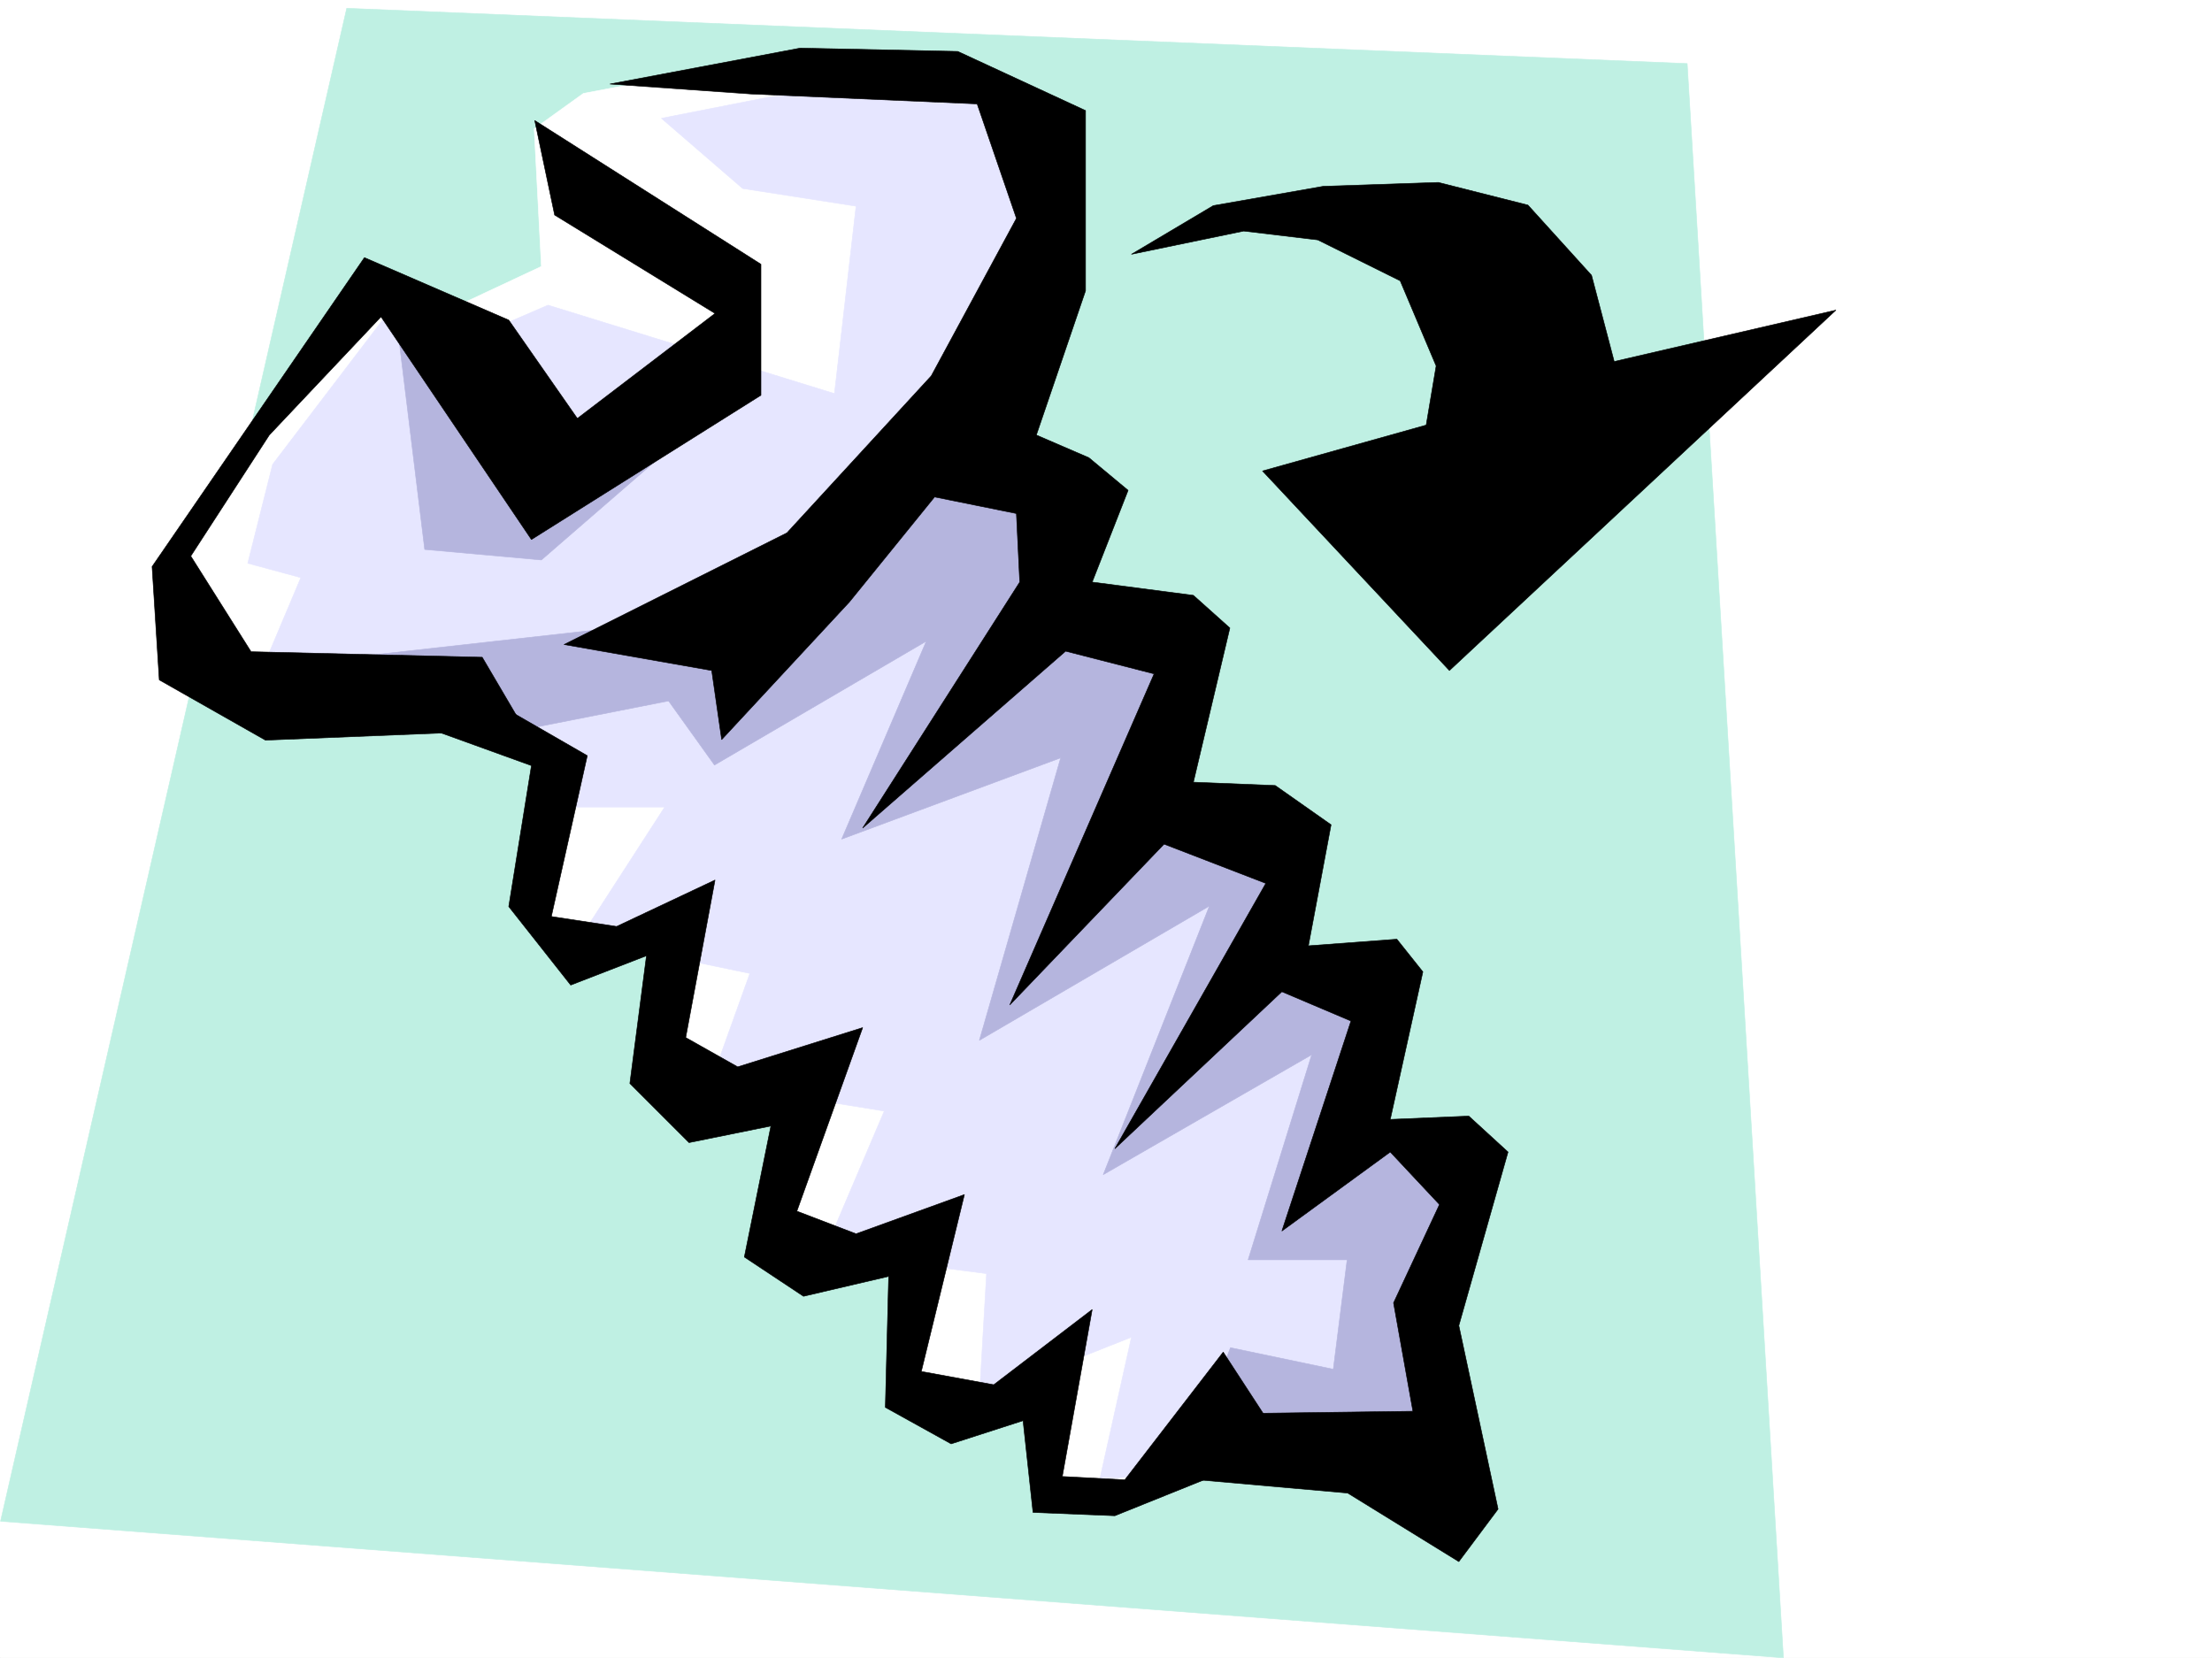
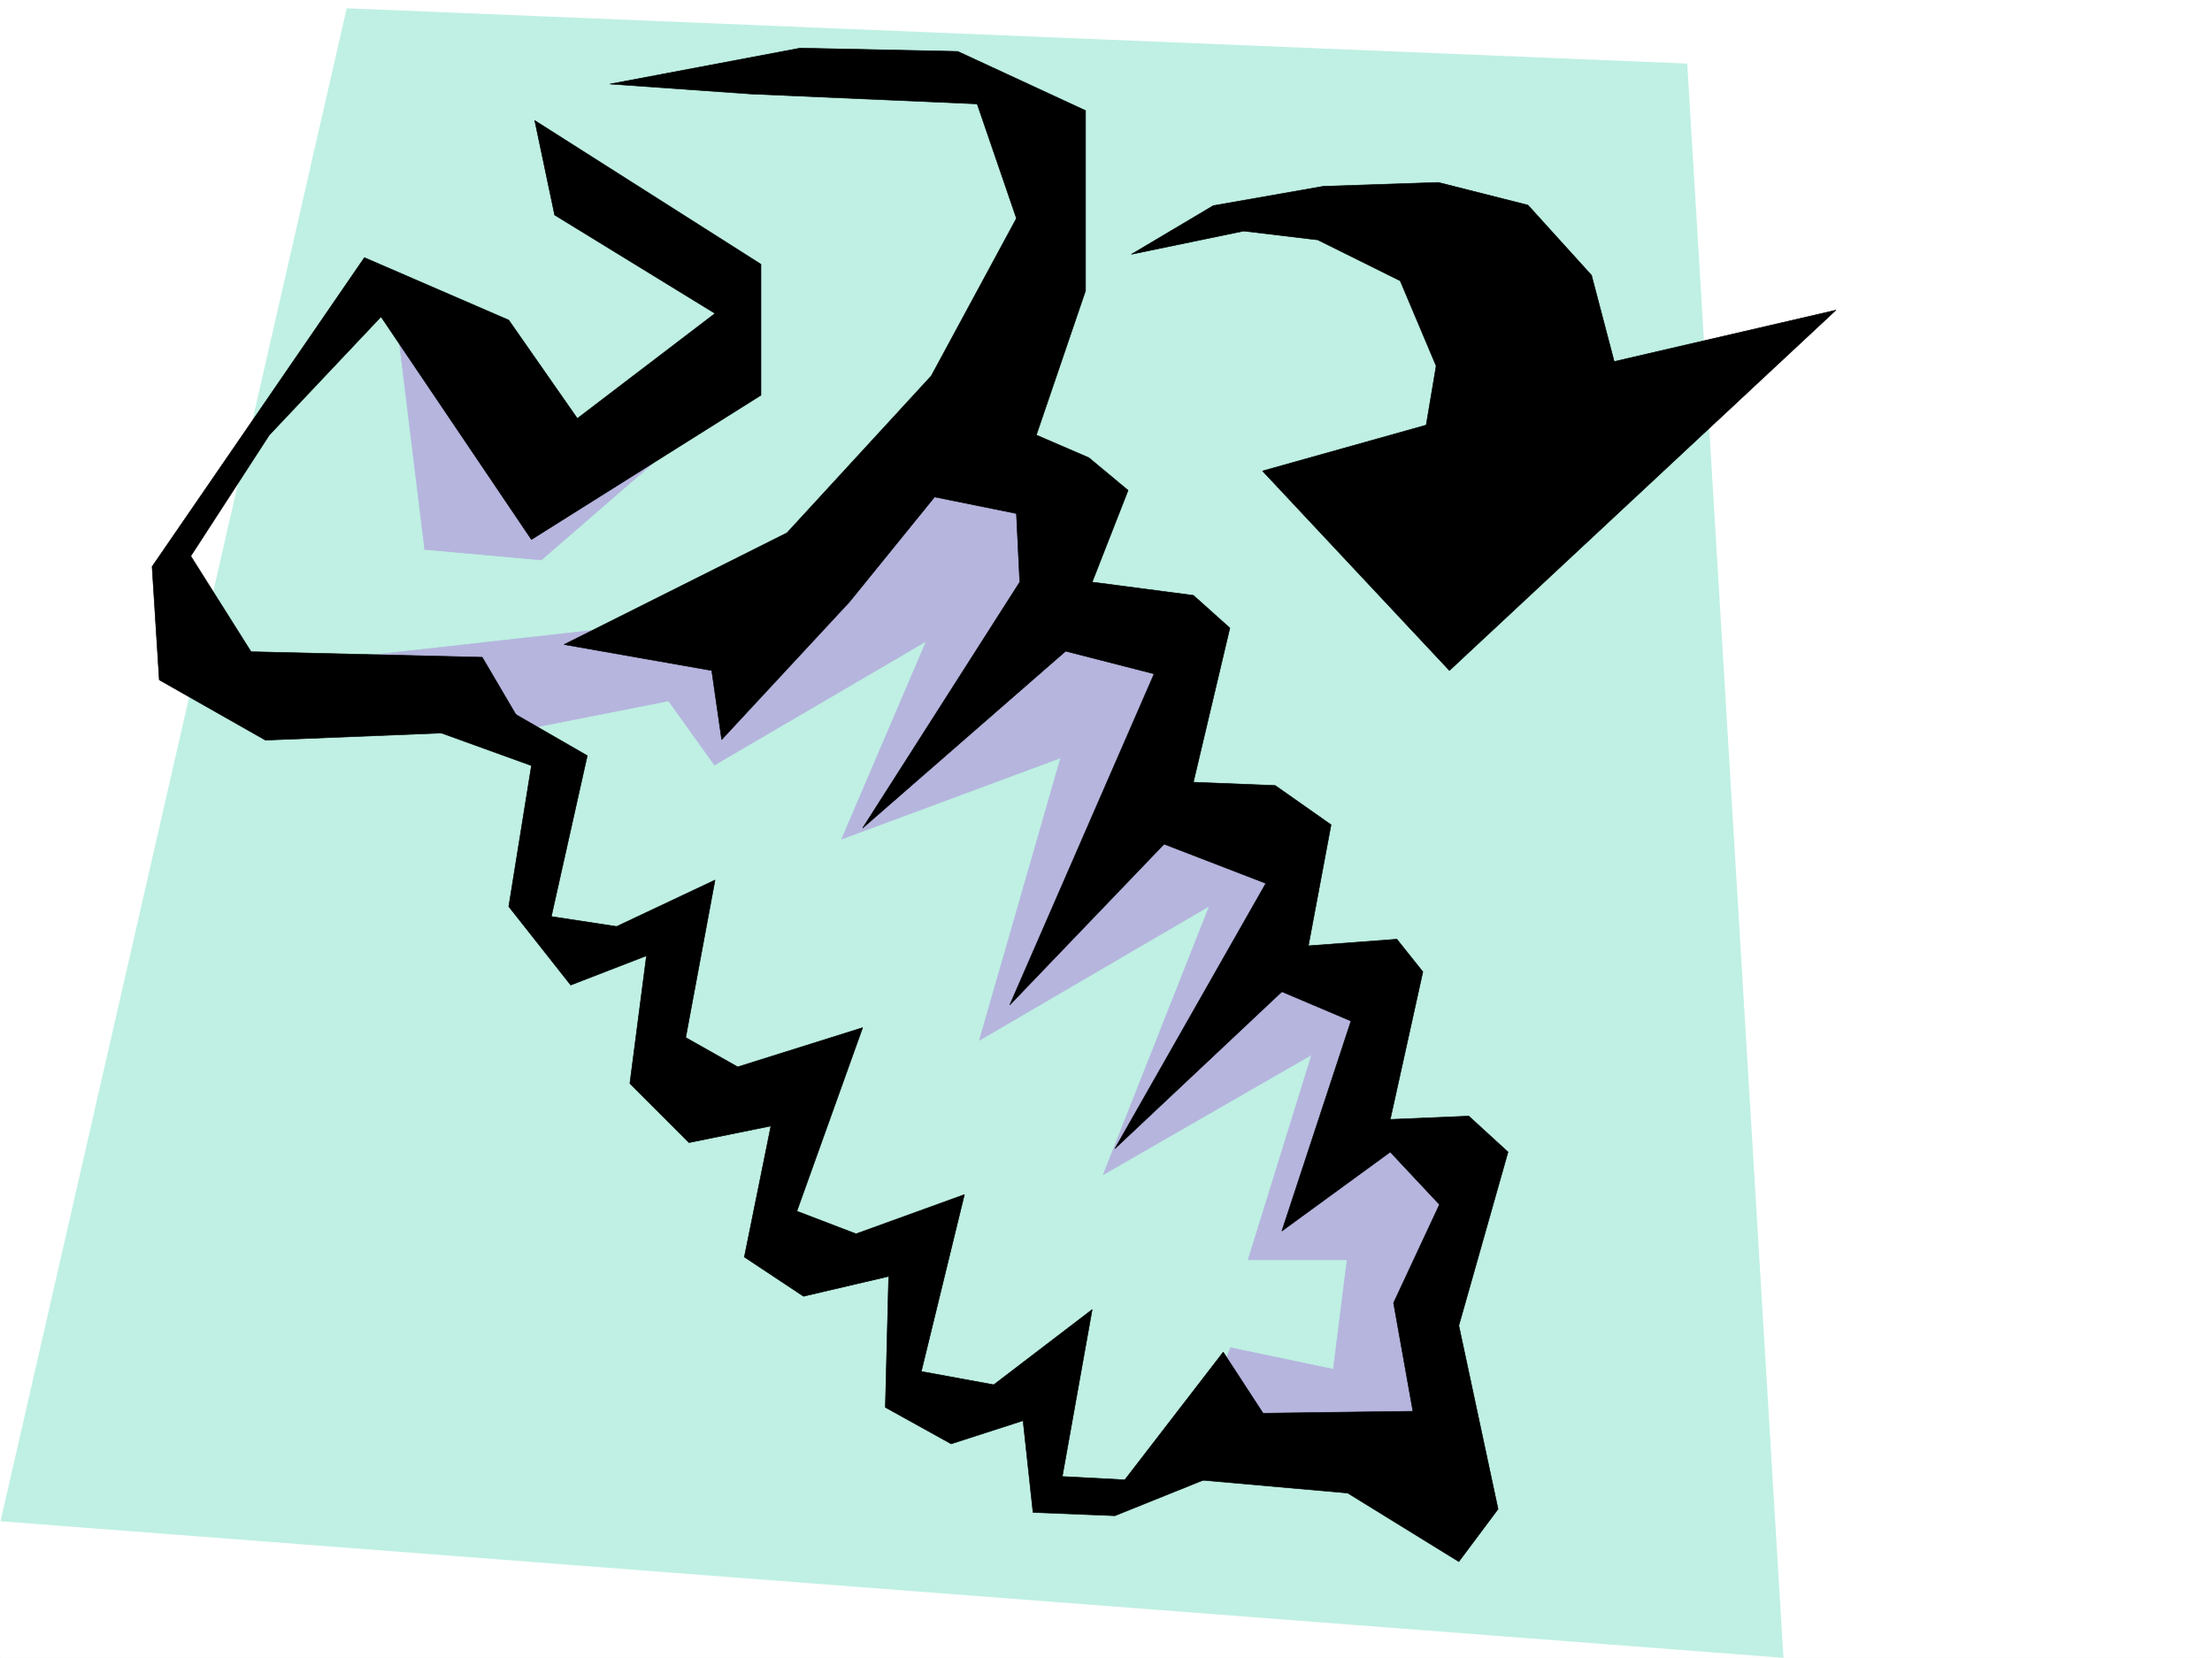
<svg xmlns="http://www.w3.org/2000/svg" width="2997.016" height="2246.297">
  <rect width="100%" height="100%" fill="#808080" stroke="none" />
  <defs>
    <clipPath id="a">
      <path d="M0 0h2997v2244.137H0Zm0 0" />
    </clipPath>
    <clipPath id="b">
      <path d="M0 9h2417v2235.137H0Zm0 0" />
    </clipPath>
    <clipPath id="c">
      <path d="M0 8h2417v2236.137H0Zm0 0" />
    </clipPath>
  </defs>
  <path fill="#fff" d="M0 2246.297h2997.016V0H0Zm0 0" />
  <g clip-path="url(#a)" transform="translate(0 2.16)">
    <path fill="#fff" fill-rule="evenodd" stroke="#fff" stroke-linecap="square" stroke-linejoin="bevel" stroke-miterlimit="10" stroke-width=".743" d="M.742 2244.137h2995.531V-2.16H.743Zm0 0" />
  </g>
  <g clip-path="url(#b)" transform="translate(0 2.16)">
    <path fill="#bff0e3" fill-rule="evenodd" d="m469.785 9.063 1816.196 74.914 130.359 2160.16L.742 2059.113Zm0 0" />
  </g>
  <g clip-path="url(#c)" transform="translate(0 2.16)">
-     <path fill="none" stroke="#bff0e3" stroke-linecap="square" stroke-linejoin="bevel" stroke-miterlimit="10" stroke-width=".743" d="M469.785 9.063 2285.98 83.977l130.36 2160.16L.742 2059.113Zm0 0" />
-   </g>
-   <path fill="#fff" fill-rule="evenodd" stroke="#fff" stroke-linecap="square" stroke-linejoin="bevel" stroke-miterlimit="10" stroke-width=".743" d="M479.523 404.45 287.7 643.39l-66.668 134.075 56.93 115.344 325.937 18.73 152.844 134.074-47.195 172.274 76.402 77.144 124.38-38.945-18.731 191.75 76.441 38.2 114.64-8.993-28.464 182.008 47.937 38.203 162.579-19.473-38.204 201.48 67.45 38.204 95.87-19.473 38.243 105.61 95.129 23.968 81.68-57.672 345.41 38.2-5.239-182.012 19.47-244.18-115.384-38.199v-200.738l-134.113-29.207 38.2-172.278-167.075-52.433 38.203-229.946-187.289-23.968V662.863l-100.41-57.672 95.914-373.757L1303.71 88.367H992.008l-201.563 38.2-66.664 47.937 9.735 186.508-143.848 67.406zm0 0" />
-   <path fill="#e6e6ff" fill-rule="evenodd" stroke="#e6e6ff" stroke-linecap="square" stroke-linejoin="bevel" stroke-miterlimit="10" stroke-width=".743" d="M537.234 408.945 369.38 629.16l-33.707 134.07 71.906 19.473-52.433 124.34L704.31 993.18l57.671 100.37h138.61l-114.64 177.513L1015.972 1319l-53.176 148.305 235.266 38.203-81.68 191.746 220.289 28.465-9.734 167.777 206.015-81.64-42.695 191.746 450.312-23.97 28.465-392.484-124.375-43.441-5.238-186.508-90.676-71.902-4.496-119.844-173.055-81.64 23.97-214.973-191.044-38.2 86.137-158.042-158.082-77.145 76.402-349.043-4.457-119.844-182.09-19.472-177.554 23.968-148.383 29.208 110.144 95.132 153.625 23.97-29.246 253.913-388.11-119.84-100.405 43.438Zm0 0" />
+     </g>
  <path fill="#b5b5de" fill-rule="evenodd" stroke="#b5b5de" stroke-linecap="square" stroke-linejoin="bevel" stroke-miterlimit="10" stroke-width=".743" d="m537.234 432.914 38.2 311.59 158.082 14.23L982.27 543.02l-210.555 86.14zM503.492 887.57l469.043-52.433 306.426-272.645 163.36 104.867-9.735 134.075 172.312 91.375-42.695 210.476 206.016 62.168-23.969 148.309 124.379 53.175-19.473 186.504 52.434-4.496 72.687 47.938-23.968 172.273-19.473 182.012h-310.961l47.23-125.082 139.356 29.21 18.727-148.308h-134.114l86.137-277.883-282.457 162.54 143.848-364.024-311.664 182.012 110.144-382.75-296.73 110.105 114.64-268.148-286.952 167.78-62.21-86.883-220.25 43.442zm0 0" />
  <path fill-rule="evenodd" stroke="#000" stroke-linecap="square" stroke-linejoin="bevel" stroke-miterlimit="10" stroke-width=".743" d="m711.035 988.684-351.394 14.23-143.848-81.64-9.734-153.544 287.695-418.683 195.539 84.652 92.941 133.29 186.547-142.286-217.277-133.328-26.98-128.094 306.464 194.758v177.516l-310.96 195.5-203.79-301.856-151.355 160.274-106.395 164.023 81.684 129.578 313.187 7.508zm0 0" />
  <path fill-rule="evenodd" stroke="#000" stroke-linecap="square" stroke-linejoin="bevel" stroke-miterlimit="10" stroke-width=".743" d="m826.418 113.86 257.746-48.68 213.527 4.496 173.094 80.117v244.18l-66.664 195.5 71.16 30.691 53.176 44.223-48.68 124.34 137.125 17.945 49.422 44.223-49.422 208.949 110.887 4.496 75.66 53.176-30.734 164.027 119.883-8.957 35.226 44.183-44.183 199.997 106.394-4.497 53.176 48.68-66.668 235.188 53.176 248.675-53.176 71.165-150.613-92.903-253.25-22.445 53.215-84.652 288.44-3.75-26.233-146.825 62.207-133.289-66.668-71.164-146.86 107.098 93.645-284.61-93.645-39.726-226.27 212.742 204.532-359.523-137.867-53.176-209.027 217.941 195.539-448.633-119.883-30.73-274.989 239.684 212.82-333.29-4.495-92.902-110.887-22.445-115.383 142.285-173.098 186.508-13.488-93.606-200.035-35.23 301.93-151.277 195.578-212.743 115.383-213.445-53.215-155.07-306.426-13.453Zm0 0" />
  <path fill-rule="evenodd" stroke="#000" stroke-linecap="square" stroke-linejoin="bevel" stroke-miterlimit="10" stroke-width=".743" d="m657.86 944.5 137.863 79.41-48.72 217.946 88.407 13.488 133.371-62.91-39.726 213.445 70.457 39.727 169.304-53.176-89.148 248.676 80.195 30.695 146.82-53.18-58.417 239.684 98.144 17.988 133.367-101.895-40.468 226.23 84.691 4.497 133.332-173.055 83.95 128.832-230.77 92.903-110.887-4.496-13.492-124.336-97.438 31.433-89.144-49.422 4.496-177.511-115.387 26.976-80.152-53.175 35.969-177.551-110.926 22.48-80.153-80.156 22.48-173.016-102.636 39.727-83.949-106.39 30.734-190.966-319.175-115.386zm875.093-599.95 110.93-65.925 149.086-26.195 155.851-5.239 121.367 30.692 86.176 95.133 30.696 116.828 300.445-69.637-523.707 488.36-253.25-270.415 221.773-62.172 13.492-80.152-48.718-115.348-111.633-55.402-100.406-12.004zm0 0" />
</svg>